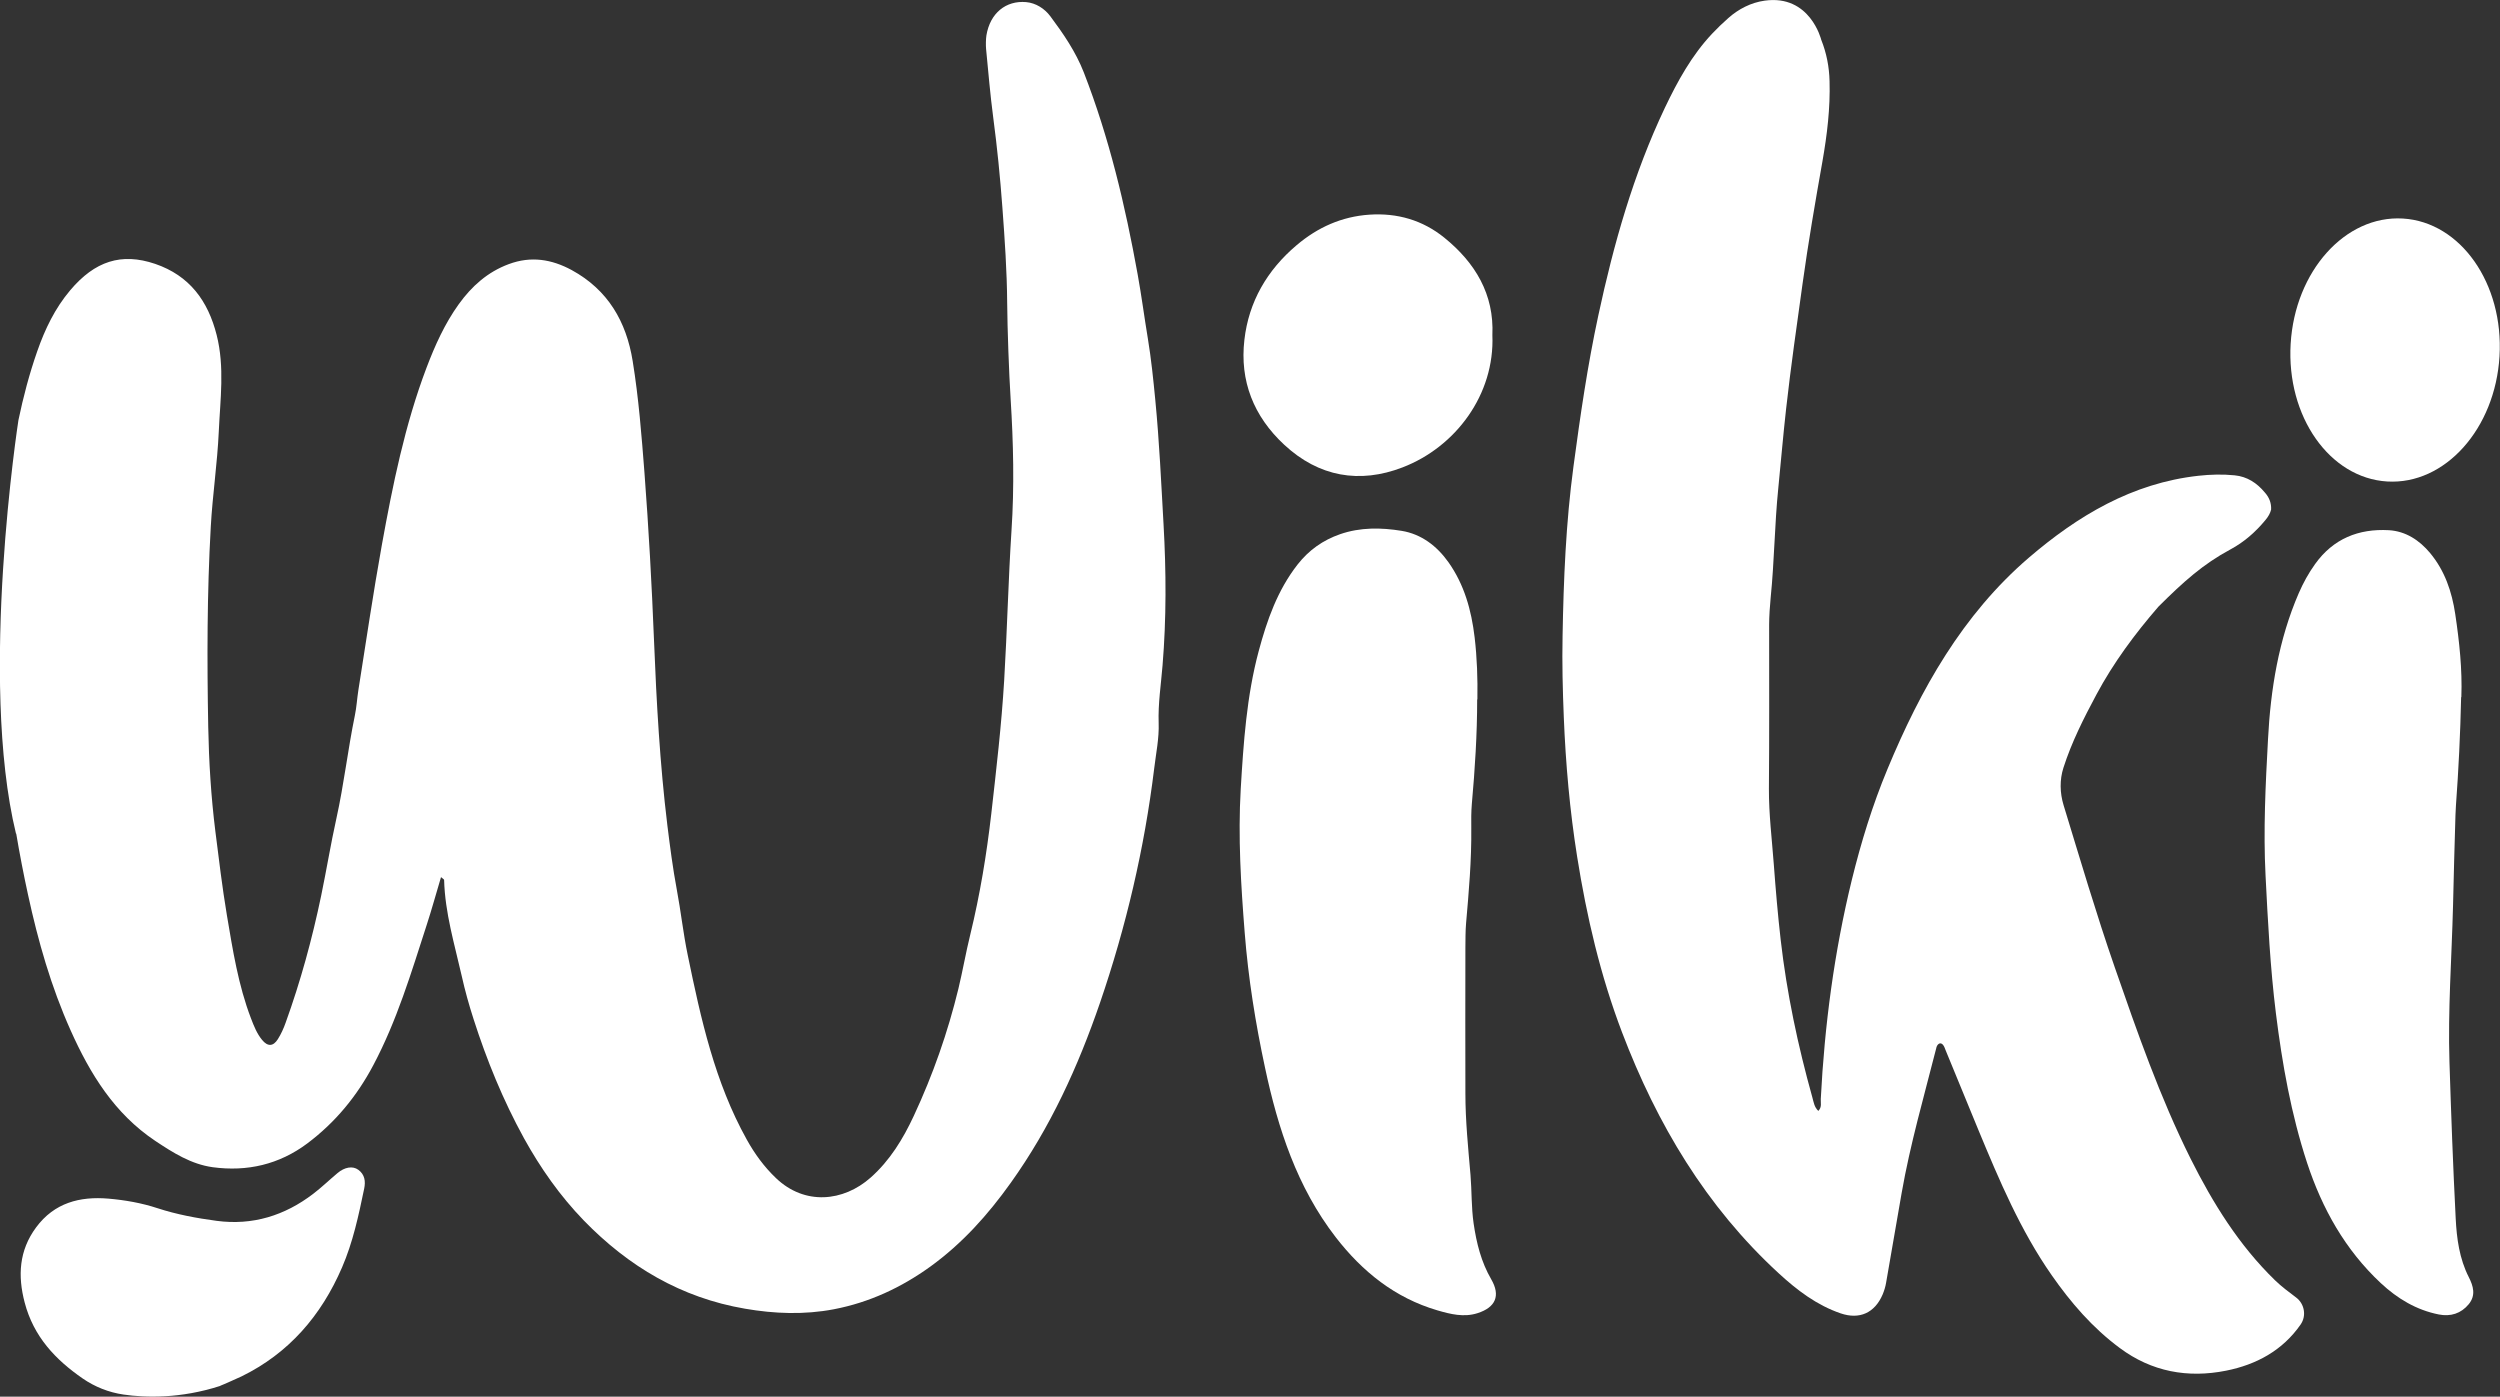
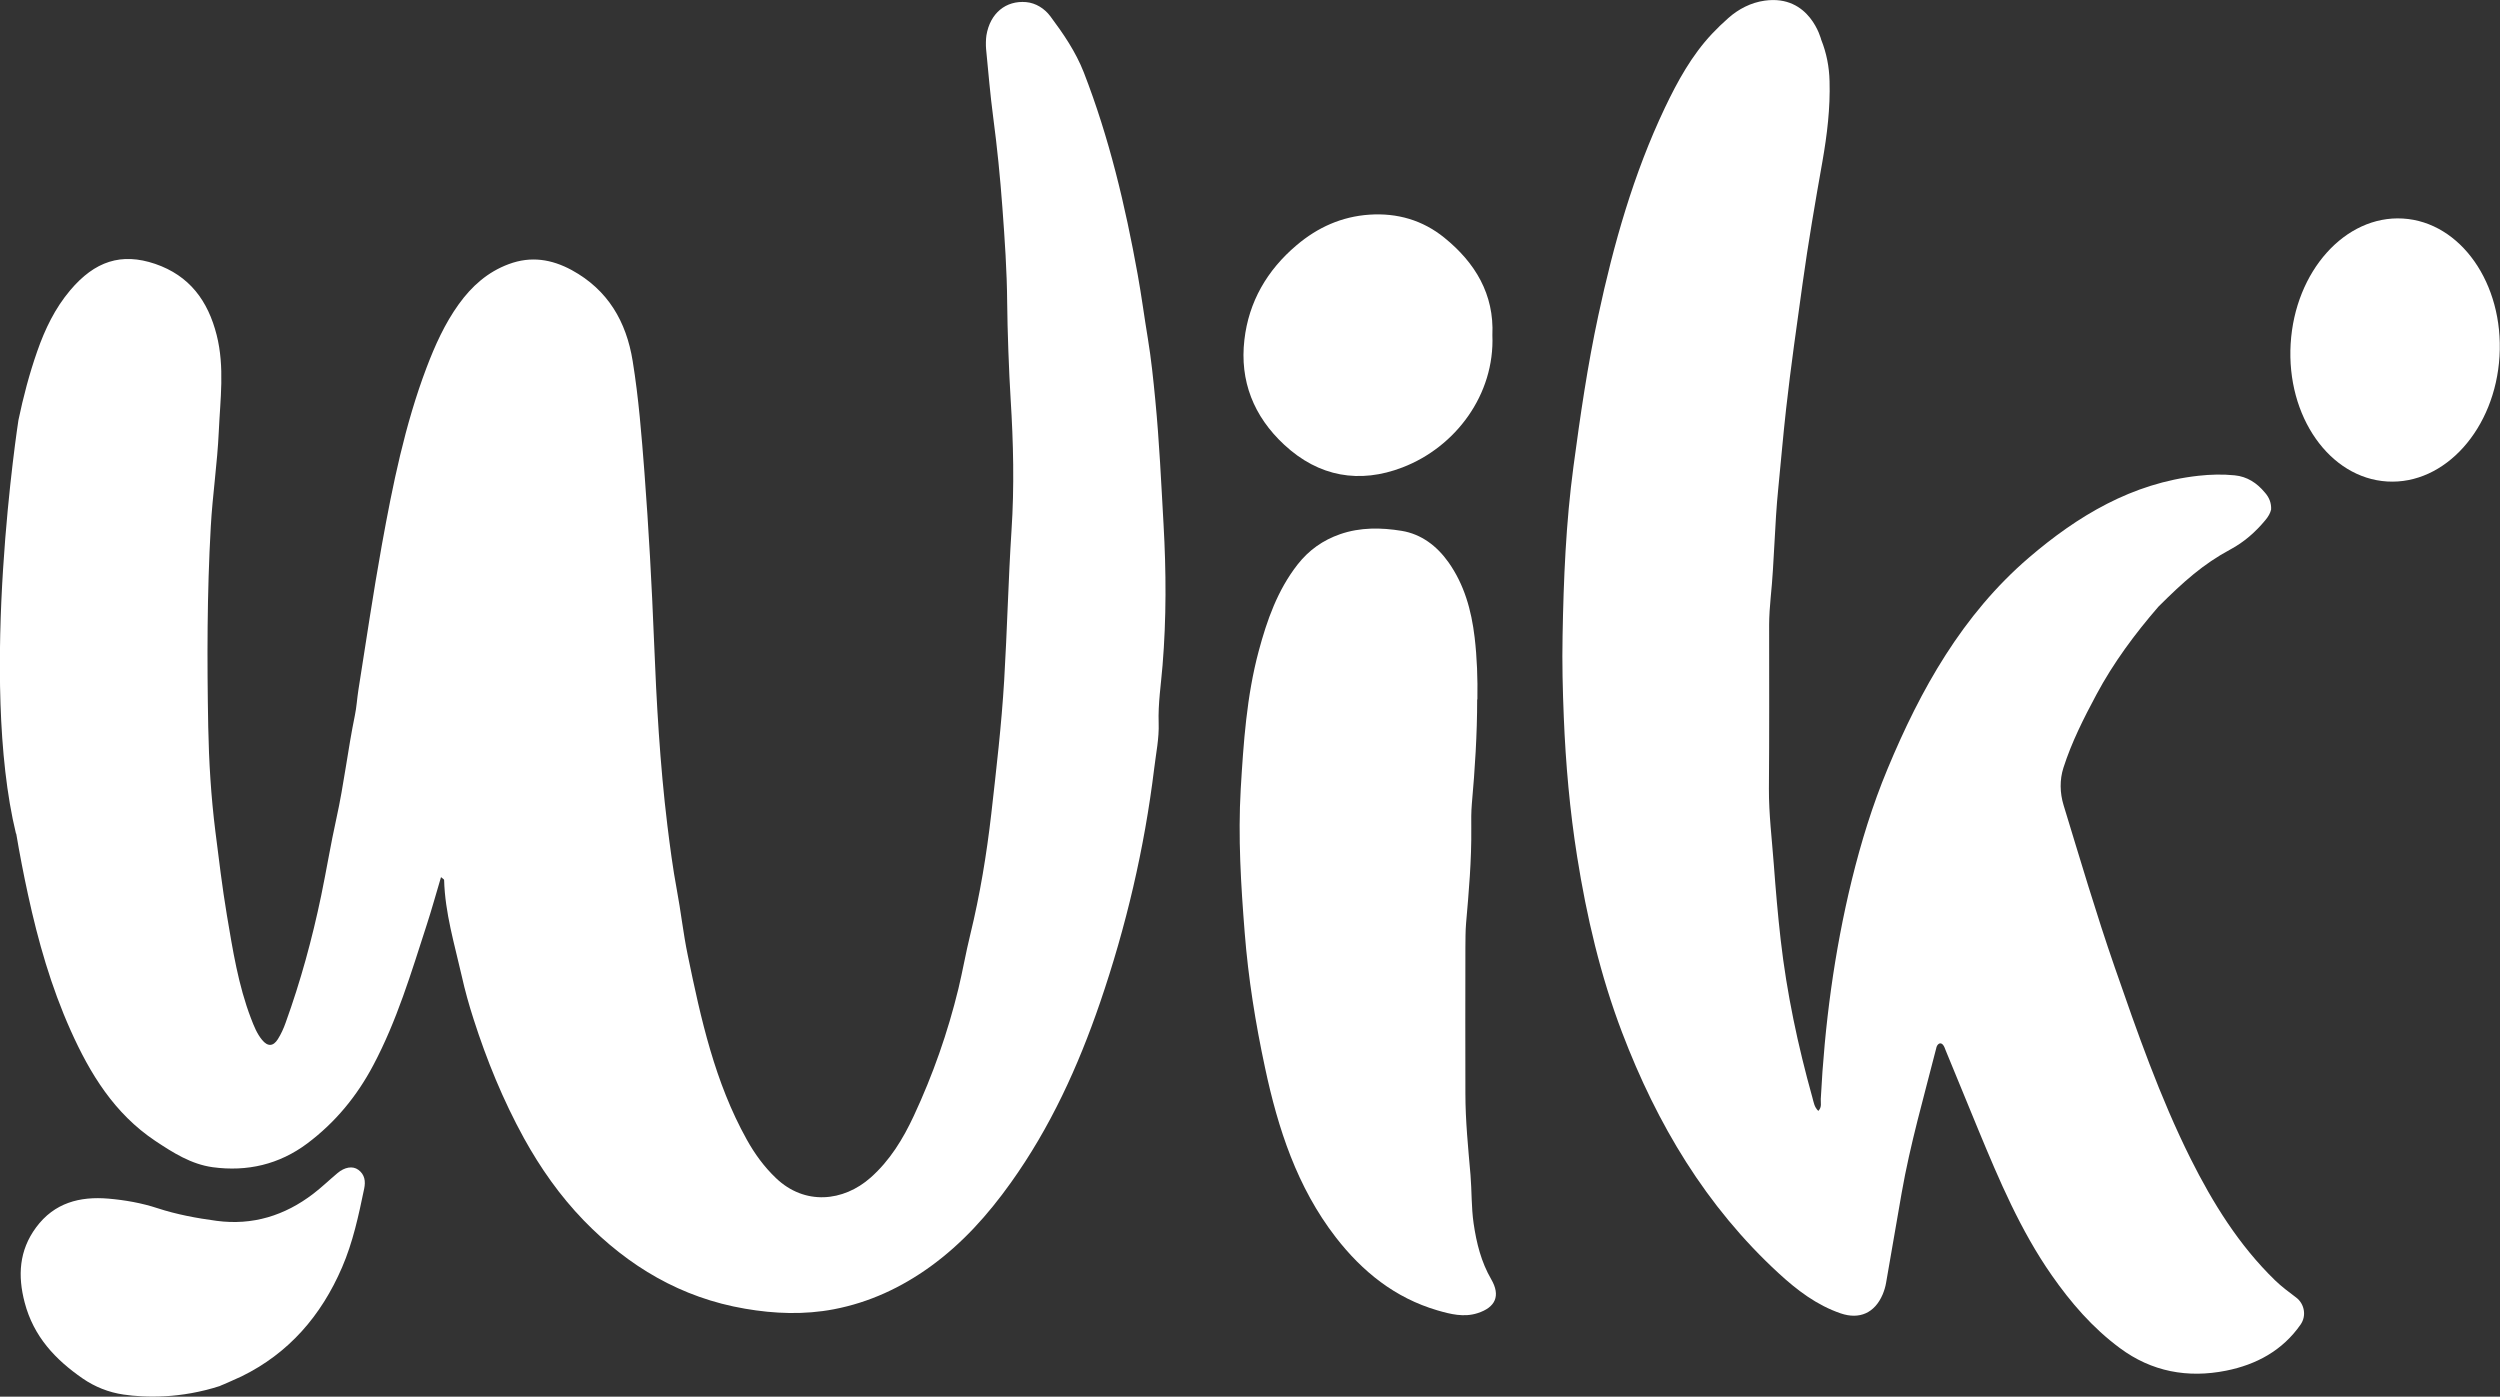
<svg xmlns="http://www.w3.org/2000/svg" id="Layer_2" data-name="Layer 2" viewBox="0 0 225.11 125.76">
  <rect x="0" y="0" width="225.11" height="125.76" fill="#333333" stroke="none" />
  <defs>
    <style>
      .cls-1 {
        fill: #fff;
      }
    </style>
  </defs>
  <g id="Layer_1-2" data-name="Layer 1">
    <g>
      <g>
        <path class="cls-1" d="m1.46,75.06c.31,1.83.66,3.66,1.06,5.49.91,4.2,2.08,8.3,3.84,12.23,1.75,3.91,3.94,7.49,7.62,9.95,1.61,1.07,3.23,2.1,5.17,2.37,3.1.42,5.98-.24,8.52-2.14,2.52-1.89,4.47-4.26,5.94-7.04,2.13-4.01,3.42-8.34,4.81-12.63.46-1.41.85-2.84,1.29-4.31.17.15.28.2.28.26.08,2.97.94,5.79,1.59,8.66.29,1.3.65,2.59,1.06,3.86,1.19,3.71,2.65,7.29,4.54,10.73,1.48,2.68,3.25,5.2,5.38,7.4,4.04,4.16,8.79,6.97,14.52,7.95,2.66.46,5.35.56,8.01.05,3.18-.61,6.06-1.95,8.68-3.84,2.86-2.07,5.17-4.64,7.24-7.54,3.57-4.99,6.07-10.48,8.04-16.22,2.35-6.86,4-13.9,4.88-21.11.16-1.35.45-2.7.4-4.08-.06-1.74.21-3.45.35-5.18.35-4.23.33-8.48.09-12.7-.21-3.72-.38-7.45-.74-11.17-.18-1.86-.37-3.73-.67-5.55-.32-1.92-.57-3.86-.92-5.79-1.12-6.2-2.56-12.3-4.85-18.19-.73-1.86-1.83-3.47-3.01-5.05-.52-.7-1.31-1.2-2.18-1.28-1.81-.16-3.25.98-3.58,3-.05.33-.06.88-.03,1.21.2,2.05.37,4.11.64,6.15.36,2.71.63,5.43.83,8.15.21,2.85.41,5.71.43,8.57.02,2.38.16,6.27.31,8.64.25,3.96.34,7.92.08,11.85-.29,4.5-.39,9-.66,13.5-.24,4.02-.71,8.02-1.16,12.01-.42,3.66-1.02,7.3-1.89,10.87-.4,1.62-.68,3.26-1.07,4.88-.96,3.95-2.3,7.77-4.02,11.46-.97,2.08-2.15,4.02-3.89,5.56-2.45,2.17-5.93,2.52-8.52.04-1.07-1.02-1.92-2.19-2.63-3.47-2.88-5.17-4.13-10.87-5.31-16.59-.41-1.96-.62-3.96-.99-5.92-.36-1.93-.61-3.87-.85-5.8-.67-5.52-.98-11.07-1.2-16.62-.2-5.04-.48-10.08-.86-15.11-.26-3.36-.52-6.72-1.06-10.05-.57-3.56-2.23-6.42-5.49-8.2-1.81-.98-3.67-1.28-5.66-.54-1.92.71-3.35,2-4.51,3.61-1.26,1.75-2.14,3.71-2.9,5.71-1.96,5.17-3.05,10.58-4.03,15.99-.78,4.33-1.42,8.7-2.11,13.05-.12.76-.16,1.54-.32,2.3-.63,3.07-.98,6.19-1.66,9.26-.51,2.3-.89,4.64-1.37,6.95-.81,3.89-1.85,7.7-3.2,11.44-.18.51-.41,1.02-.7,1.48-.42.67-.92.68-1.42.07-.47-.57-.74-1.26-1-1.94-1.15-3-1.64-6.16-2.17-9.29-.42-2.51-.72-5.04-1.04-7.57-.39-3.13-.58-6.26-.64-9.39-.11-6.01-.11-12.02.23-18.03.16-2.86.59-5.7.72-8.56.13-2.9.54-5.8-.19-8.69-.78-3.08-2.44-5.35-5.54-6.41-3.04-1.03-5.43-.25-7.65,2.38-1.36,1.61-2.27,3.49-2.97,5.5-.71,2.03-1.25,4.09-1.69,6.19,0,0-3.61,23.28-.22,37.24Z" />
        <path class="cls-1" d="m204.5,45.88c-.07.31-.24.63-.53.97-.88,1.06-1.9,1.96-3.13,2.62-2.47,1.33-4.21,2.89-6.49,5.16-2.12,2.45-4.05,5.05-5.58,7.91-1.14,2.13-2.23,4.28-2.97,6.59-.35,1.09-.32,2.27.01,3.36,1.49,4.87,2.93,9.76,4.6,14.58,2.03,5.85,4.07,11.71,6.84,17.26,2.01,4.01,4.35,7.79,7.6,10.95.59.57,1.25,1.06,1.9,1.55.76.57.95,1.65.41,2.43-1.63,2.35-4,3.62-6.71,4.16-3.45.69-6.71.1-9.59-2.05-2.44-1.81-4.39-4.07-6.12-6.55-2.81-4.03-4.71-8.52-6.58-13.03-.99-2.4-1.97-4.8-2.96-7.2-.07-.17-.12-.35-.23-.49-.18-.23-.39-.19-.54.05-.05.07-.07.17-.09.26-1.1,4.33-2.34,8.62-3.11,13.02-.47,2.69-.93,5.39-1.4,8.08-.06.36-.17.71-.31,1.05-.71,1.66-2.08,2.28-3.78,1.7-2.16-.74-3.93-2.09-5.58-3.61-6.55-6.02-10.96-13.44-14.1-21.68-1.95-5.12-3.19-10.42-4.05-15.84-.66-4.15-1.03-8.34-1.2-12.54-.1-2.45-.16-4.89-.11-7.33.09-5.1.3-10.18.98-15.25.61-4.56,1.27-9.11,2.24-13.61,1.38-6.43,3.16-12.73,5.99-18.69,1.14-2.39,2.41-4.71,4.24-6.66.47-.5.96-.97,1.47-1.42.92-.82,2.05-1.4,3.27-1.57,4.1-.58,5.1,3.52,5.1,3.52.48,1.2.72,2.45.75,3.73.07,2.43-.22,4.82-.64,7.22-.65,3.66-1.28,7.33-1.79,11.01s-1.06,7.5-1.48,11.26c-.27,2.4-.47,4.8-.71,7.2-.33,3.26-.35,6.54-.68,9.79-.07.67-.14,1.77-.14,2.45,0,4.93.02,9.85-.02,14.78-.01,2.28.27,4.54.44,6.81.17,2.27.36,4.53.62,6.8.55,4.81,1.55,9.52,2.85,14.18.12.42.17.88.54,1.22.34-.35.2-.73.22-1.07.34-6.65,1.21-13.23,2.79-19.71.84-3.42,1.87-6.77,3.22-10.01,2.98-7.17,6.74-13.88,12.72-19.02,4.41-3.78,9.31-6.72,15.27-7.38,1.09-.12,2.19-.15,3.27-.04,1.13.11,2.01.7,2.7,1.53.41.45.61.97.58,1.55Z" />
        <path class="cls-1" d="m133.01,62.99c0,3.14-.2,6.27-.48,9.4-.06.72-.06,1.46-.05,2.18.03,2.87-.22,5.73-.47,8.58-.06.72-.05,1.46-.06,2.18,0,4.37-.02,8.75,0,13.12,0,2.46.25,4.91.46,7.35.12,1.45.07,2.9.28,4.36.26,1.78.68,3.47,1.59,5.04.85,1.47.39,2.52-1.23,3.04-1.24.4-2.45.09-3.62-.25-3.82-1.12-6.76-3.49-9.16-6.59-3.48-4.51-5.19-9.76-6.36-15.25-.86-4.01-1.51-8.07-1.83-12.14-.34-4.3-.61-8.63-.36-12.96.25-4.18.53-8.36,1.62-12.43.75-2.79,1.69-5.47,3.5-7.79,1.02-1.3,2.28-2.19,3.83-2.73,1.82-.63,3.7-.6,5.54-.3,1.77.29,3.17,1.36,4.21,2.82,1.43,2.02,2.07,4.32,2.36,6.76.22,1.86.28,3.72.25,5.59Z" />
-         <path class="cls-1" d="m221.61,62.77c-.07,3.27-.23,6.54-.47,9.81-.02.27-.03.55-.04.82-.09,2.73-.15,5.46-.22,8.19-.12,4.69-.47,9.37-.32,14.06.15,4.68.32,9.37.56,14.05.09,1.81.33,3.63,1.18,5.3.41.81.65,1.63,0,2.43-.7.85-1.64,1.14-2.7.93-2.02-.4-3.73-1.43-5.22-2.82-3.21-3-5.28-6.7-6.64-10.83-1.44-4.39-2.24-8.91-2.81-13.48-.51-4.11-.72-8.24-.93-12.38-.21-4.11,0-8.2.22-12.27.23-4.48.95-8.97,2.77-13.17.4-.92.88-1.8,1.47-2.62,1.63-2.28,3.91-3.2,6.64-3.05,1.52.09,2.75.9,3.72,2.06,1.32,1.59,1.96,3.48,2.26,5.49.37,2.48.64,4.97.55,7.48Z" />
        <path class="cls-1" d="m19.84,124.79c-3.58,1.16-6.74,1.07-8.72.78-1.32-.19-2.58-.69-3.68-1.45-2.44-1.69-4.41-3.75-5.22-6.84-.63-2.4-.51-4.68,1.03-6.76,1.64-2.22,3.94-2.81,6.52-2.59,1.5.13,2.98.39,4.41.86,1.74.57,3.54.9,5.33,1.14,3.22.43,6.13-.47,8.7-2.44.76-.58,1.45-1.25,2.18-1.86.64-.54,1.36-.67,1.87-.3.59.43.67,1.04.53,1.71-.5,2.41-1.01,4.81-1.99,7.08-1.88,4.36-4.8,7.73-9.04,9.81,0,0-1.71.78-1.93.85Z" />
        <path class="cls-1" d="m134.38,30.18c.22,5.34-3.3,10.07-8.1,11.91-3.85,1.48-7.52.86-10.64-2.04-2.76-2.56-4.02-5.75-3.59-9.45.39-3.42,2.04-6.27,4.7-8.52,1.9-1.61,4.06-2.58,6.55-2.75,2.51-.17,4.8.49,6.75,2.07,2.79,2.26,4.5,5.1,4.33,8.78Z" />
      </g>
      <ellipse class="cls-1" cx="215.68" cy="31.52" rx="11.86" ry="9.42" transform="translate(171.37 244.94) rotate(-86.59)" />
    </g>
  </g>
</svg>